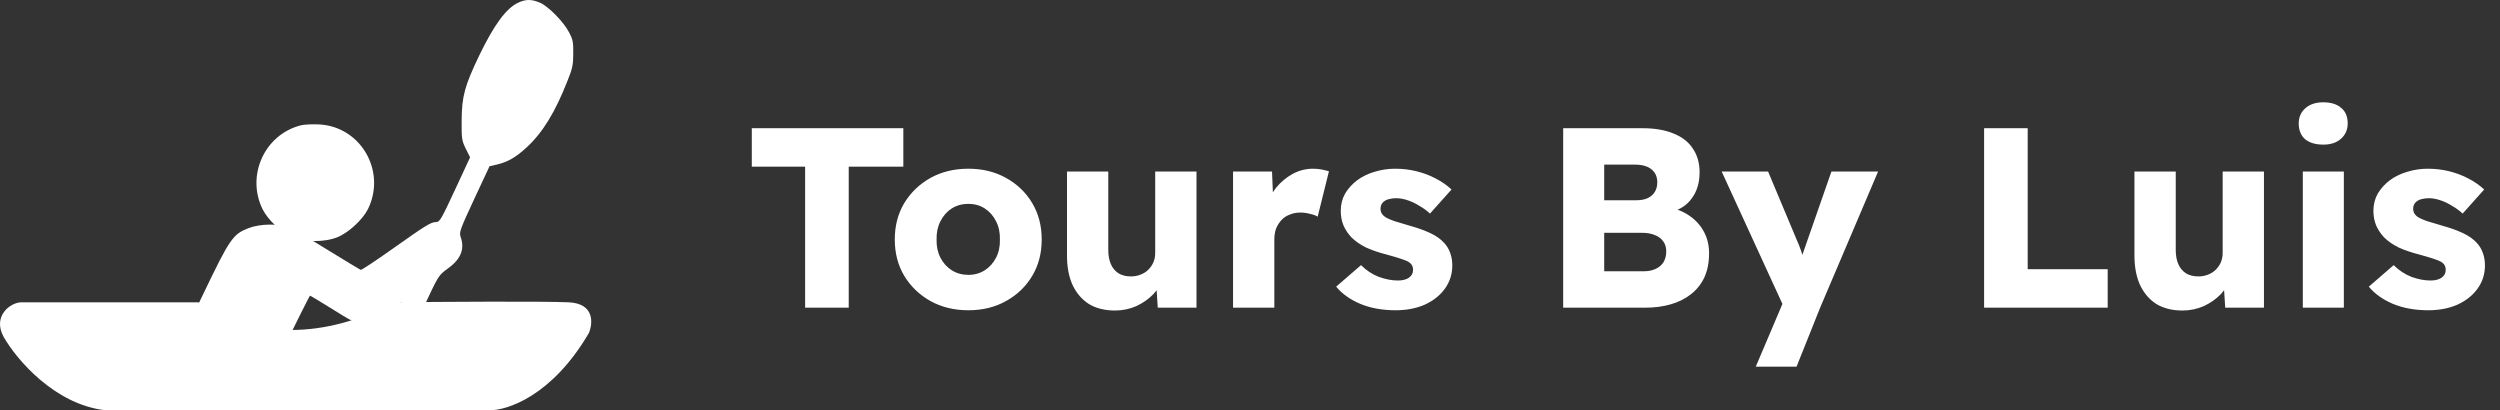
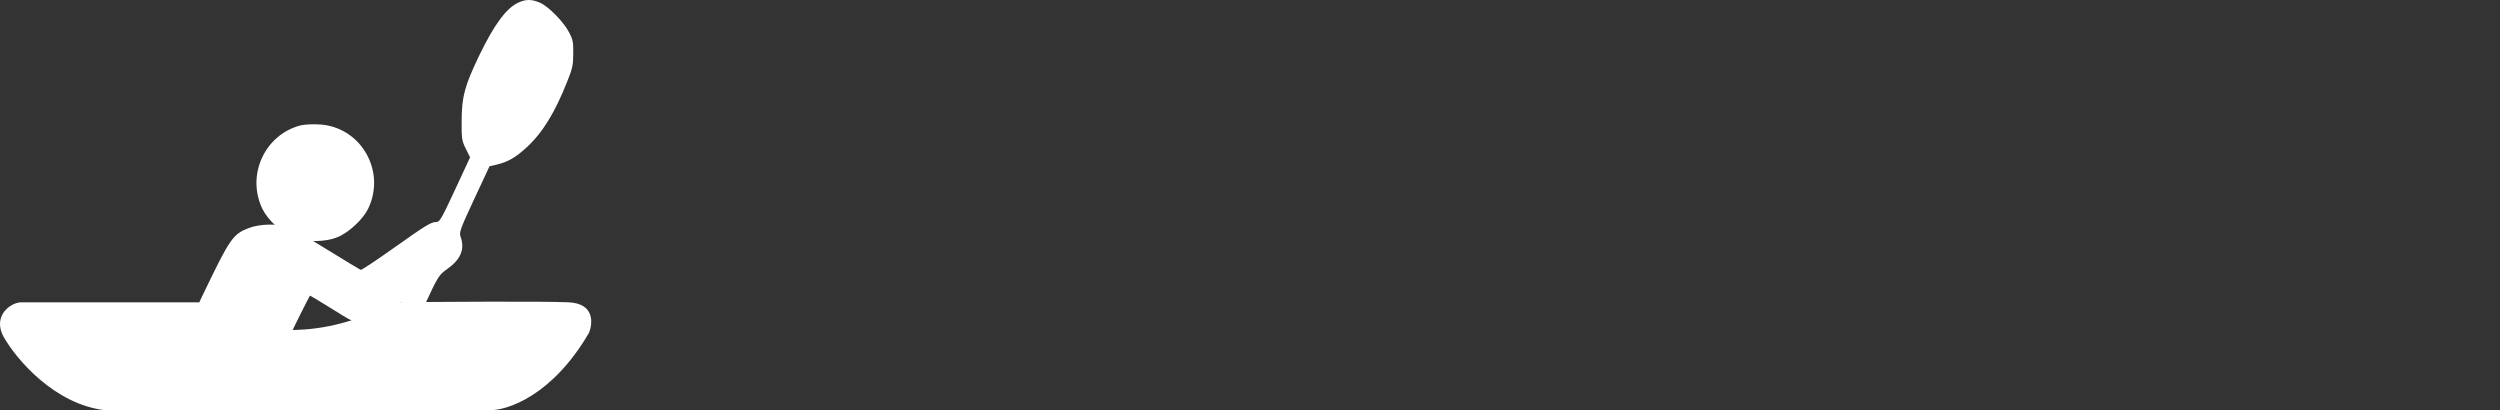
<svg xmlns="http://www.w3.org/2000/svg" width="195" height="32" viewBox="0 0 195 32" fill="none">
  <rect x="0" y="0" width="195" height="32" fill="#333333" stroke="none" />
-   <path d="M62.8 24V13H58.64V10H70.46V13H66.2V24H62.8ZM75.533 24.2C74.427 24.2 73.44 23.96 72.573 23.48C71.72 23 71.04 22.347 70.533 21.52C70.04 20.693 69.793 19.747 69.793 18.68C69.793 17.613 70.04 16.667 70.533 15.84C71.04 15.013 71.72 14.36 72.573 13.88C73.44 13.4 74.427 13.16 75.533 13.16C76.64 13.16 77.62 13.4 78.473 13.88C79.34 14.36 80.02 15.013 80.513 15.84C81.007 16.667 81.253 17.613 81.253 18.68C81.253 19.747 81.007 20.693 80.513 21.52C80.02 22.347 79.34 23 78.473 23.48C77.62 23.96 76.64 24.2 75.533 24.2ZM75.533 21.44C76.013 21.44 76.44 21.32 76.813 21.08C77.187 20.84 77.48 20.513 77.693 20.1C77.907 19.687 78.007 19.213 77.993 18.68C78.007 18.147 77.907 17.673 77.693 17.26C77.48 16.833 77.187 16.5 76.813 16.26C76.44 16.02 76.013 15.9 75.533 15.9C75.053 15.9 74.62 16.02 74.233 16.26C73.86 16.5 73.567 16.833 73.353 17.26C73.14 17.673 73.04 18.147 73.053 18.68C73.04 19.213 73.14 19.687 73.353 20.1C73.567 20.513 73.86 20.84 74.233 21.08C74.62 21.32 75.053 21.44 75.533 21.44ZM86.966 24.22C86.179 24.22 85.506 24.053 84.946 23.72C84.399 23.373 83.972 22.88 83.666 22.24C83.372 21.6 83.226 20.833 83.226 19.94V13.38H86.446V19.5C86.446 19.927 86.512 20.293 86.646 20.6C86.779 20.907 86.979 21.147 87.246 21.32C87.512 21.48 87.832 21.56 88.206 21.56C88.486 21.56 88.739 21.513 88.966 21.42C89.206 21.327 89.406 21.2 89.566 21.04C89.739 20.867 89.872 20.673 89.966 20.46C90.059 20.233 90.106 19.987 90.106 19.72V13.38H93.326V24H90.306L90.166 21.82L90.766 21.58C90.606 22.087 90.339 22.54 89.966 22.94C89.592 23.327 89.146 23.64 88.626 23.88C88.106 24.107 87.552 24.22 86.966 24.22ZM96.178 24V13.38H99.218L99.358 16.84L98.758 16.18C98.918 15.607 99.178 15.093 99.538 14.64C99.911 14.187 100.344 13.827 100.838 13.56C101.331 13.293 101.858 13.16 102.418 13.16C102.658 13.16 102.878 13.18 103.078 13.22C103.291 13.26 103.484 13.307 103.658 13.36L102.778 16.9C102.631 16.807 102.431 16.733 102.178 16.68C101.938 16.613 101.684 16.58 101.418 16.58C101.124 16.58 100.851 16.633 100.598 16.74C100.344 16.833 100.131 16.973 99.958 17.16C99.784 17.347 99.644 17.567 99.538 17.82C99.445 18.073 99.398 18.36 99.398 18.68V24H96.178ZM108.859 24.2C107.819 24.2 106.899 24.033 106.099 23.7C105.313 23.367 104.686 22.92 104.219 22.36L106.159 20.68C106.573 21.093 107.039 21.4 107.559 21.6C108.079 21.787 108.573 21.88 109.039 21.88C109.226 21.88 109.393 21.86 109.539 21.82C109.686 21.78 109.806 21.727 109.899 21.66C110.006 21.58 110.086 21.493 110.139 21.4C110.193 21.293 110.219 21.173 110.219 21.04C110.219 20.773 110.099 20.567 109.859 20.42C109.739 20.353 109.539 20.273 109.259 20.18C108.979 20.087 108.619 19.98 108.179 19.86C107.553 19.7 107.006 19.513 106.539 19.3C106.086 19.073 105.713 18.813 105.419 18.52C105.153 18.24 104.946 17.933 104.799 17.6C104.653 17.253 104.579 16.867 104.579 16.44C104.579 15.947 104.693 15.5 104.919 15.1C105.159 14.7 105.473 14.353 105.859 14.06C106.259 13.767 106.713 13.547 107.219 13.4C107.739 13.24 108.273 13.16 108.819 13.16C109.406 13.16 109.966 13.227 110.499 13.36C111.033 13.493 111.526 13.68 111.979 13.92C112.446 14.16 112.859 14.447 113.219 14.78L111.539 16.66C111.299 16.433 111.026 16.233 110.719 16.06C110.426 15.873 110.119 15.727 109.799 15.62C109.479 15.513 109.186 15.46 108.919 15.46C108.719 15.46 108.539 15.48 108.379 15.52C108.233 15.547 108.106 15.6 107.999 15.68C107.893 15.747 107.813 15.833 107.759 15.94C107.706 16.033 107.679 16.147 107.679 16.28C107.679 16.413 107.713 16.54 107.779 16.66C107.859 16.78 107.966 16.88 108.099 16.96C108.233 17.04 108.446 17.133 108.739 17.24C109.033 17.333 109.433 17.453 109.939 17.6C110.566 17.773 111.106 17.967 111.559 18.18C112.013 18.393 112.373 18.647 112.639 18.94C112.853 19.167 113.013 19.433 113.119 19.74C113.226 20.033 113.279 20.353 113.279 20.7C113.279 21.38 113.086 21.987 112.699 22.52C112.326 23.04 111.806 23.453 111.139 23.76C110.473 24.053 109.713 24.2 108.859 24.2ZM121.928 24V10H128.108C129.068 10 129.881 10.14 130.548 10.42C131.215 10.687 131.715 11.08 132.048 11.6C132.395 12.107 132.568 12.72 132.568 13.44C132.568 14.24 132.368 14.913 131.968 15.46C131.581 16.007 131.015 16.373 130.268 16.56L130.228 16.18C130.855 16.313 131.395 16.547 131.848 16.88C132.315 17.213 132.675 17.627 132.928 18.12C133.181 18.6 133.308 19.147 133.308 19.76C133.308 20.467 133.188 21.087 132.948 21.62C132.708 22.14 132.361 22.58 131.908 22.94C131.455 23.3 130.921 23.567 130.308 23.74C129.708 23.913 129.041 24 128.308 24H121.928ZM125.128 21.16H128.188C128.561 21.16 128.875 21.1 129.128 20.98C129.395 20.86 129.601 20.687 129.748 20.46C129.895 20.22 129.968 19.933 129.968 19.6C129.968 19.293 129.888 19.033 129.728 18.82C129.581 18.607 129.368 18.447 129.088 18.34C128.808 18.22 128.475 18.16 128.088 18.16H125.128V21.16ZM125.128 15.62H127.628C127.975 15.62 128.268 15.567 128.508 15.46C128.761 15.34 128.948 15.18 129.068 14.98C129.201 14.767 129.268 14.513 129.268 14.22C129.268 13.793 129.121 13.46 128.828 13.22C128.535 12.967 128.095 12.84 127.508 12.84H125.128V15.62ZM136.951 28.6L139.371 22.9L139.411 24.54L134.291 13.38H137.911L140.151 18.72C140.271 18.987 140.385 19.273 140.491 19.58C140.598 19.887 140.678 20.18 140.731 20.46L140.291 20.72C140.371 20.52 140.458 20.273 140.551 19.98C140.658 19.673 140.771 19.347 140.891 19L142.851 13.38H146.491L141.971 24L140.131 28.6H136.951ZM154.76 24V10H158.16V21H164.4V24H154.76ZM170.228 24.22C169.441 24.22 168.768 24.053 168.208 23.72C167.661 23.373 167.234 22.88 166.928 22.24C166.634 21.6 166.488 20.833 166.488 19.94V13.38H169.708V19.5C169.708 19.927 169.774 20.293 169.908 20.6C170.041 20.907 170.241 21.147 170.508 21.32C170.774 21.48 171.094 21.56 171.468 21.56C171.748 21.56 172.001 21.513 172.228 21.42C172.468 21.327 172.668 21.2 172.828 21.04C173.001 20.867 173.134 20.673 173.228 20.46C173.321 20.233 173.368 19.987 173.368 19.72V13.38H176.588V24H173.568L173.428 21.82L174.028 21.58C173.868 22.087 173.601 22.54 173.228 22.94C172.854 23.327 172.408 23.64 171.888 23.88C171.368 24.107 170.814 24.22 170.228 24.22ZM179.62 24V13.38H182.82V24H179.62ZM181.22 11.28C180.62 11.28 180.146 11.14 179.8 10.86C179.466 10.567 179.3 10.153 179.3 9.62C179.3 9.14 179.473 8.747 179.82 8.44C180.166 8.133 180.633 7.98 181.22 7.98C181.82 7.98 182.286 8.127 182.62 8.42C182.953 8.7 183.12 9.1 183.12 9.62C183.12 10.113 182.946 10.513 182.6 10.82C182.266 11.127 181.806 11.28 181.22 11.28ZM189.406 24.2C188.366 24.2 187.446 24.033 186.646 23.7C185.86 23.367 185.233 22.92 184.766 22.36L186.706 20.68C187.12 21.093 187.586 21.4 188.106 21.6C188.626 21.787 189.12 21.88 189.586 21.88C189.773 21.88 189.94 21.86 190.086 21.82C190.233 21.78 190.353 21.727 190.446 21.66C190.553 21.58 190.633 21.493 190.686 21.4C190.74 21.293 190.766 21.173 190.766 21.04C190.766 20.773 190.646 20.567 190.406 20.42C190.286 20.353 190.086 20.273 189.806 20.18C189.526 20.087 189.166 19.98 188.726 19.86C188.1 19.7 187.553 19.513 187.086 19.3C186.633 19.073 186.26 18.813 185.966 18.52C185.7 18.24 185.493 17.933 185.346 17.6C185.2 17.253 185.126 16.867 185.126 16.44C185.126 15.947 185.24 15.5 185.466 15.1C185.706 14.7 186.02 14.353 186.406 14.06C186.806 13.767 187.26 13.547 187.766 13.4C188.286 13.24 188.82 13.16 189.366 13.16C189.953 13.16 190.513 13.227 191.046 13.36C191.58 13.493 192.073 13.68 192.526 13.92C192.993 14.16 193.406 14.447 193.766 14.78L192.086 16.66C191.846 16.433 191.573 16.233 191.266 16.06C190.973 15.873 190.666 15.727 190.346 15.62C190.026 15.513 189.733 15.46 189.466 15.46C189.266 15.46 189.086 15.48 188.926 15.52C188.78 15.547 188.653 15.6 188.546 15.68C188.44 15.747 188.36 15.833 188.306 15.94C188.253 16.033 188.226 16.147 188.226 16.28C188.226 16.413 188.26 16.54 188.326 16.66C188.406 16.78 188.513 16.88 188.646 16.96C188.78 17.04 188.993 17.133 189.286 17.24C189.58 17.333 189.98 17.453 190.486 17.6C191.113 17.773 191.653 17.967 192.106 18.18C192.56 18.393 192.92 18.647 193.186 18.94C193.4 19.167 193.56 19.433 193.666 19.74C193.773 20.033 193.826 20.353 193.826 20.7C193.826 21.38 193.633 21.987 193.246 22.52C192.873 23.04 192.353 23.453 191.686 23.76C191.02 24.053 190.26 24.2 189.406 24.2Z" fill="white" />
  <path d="M38.137 31.999H8.206C4.243 31.544 1.285 28.017 0.302 26.31C-0.626 24.672 0.801 23.58 1.672 23.58H15.478C21.296 27.493 27.949 25.21 30.549 23.58C34.308 23.542 42.332 23.488 44.355 23.58C46.379 23.671 46.252 25.21 45.936 25.969C43.069 30.884 39.542 32.037 38.137 31.999Z" fill="white" />
  <path d="M40.421 0.209C39.489 0.639 38.544 1.919 37.372 4.345C36.248 6.689 36.021 7.526 36.009 9.367C35.997 10.838 36.021 10.957 36.332 11.603L36.667 12.272L35.495 14.795C34.431 17.079 34.3 17.318 34.024 17.318C33.606 17.33 33.283 17.521 30.617 19.41C29.314 20.331 28.201 21.072 28.142 21.048C28.082 21.036 26.922 20.331 25.559 19.493C24.196 18.644 22.845 17.867 22.546 17.748C21.757 17.425 20.299 17.449 19.414 17.784C18.158 18.262 17.931 18.609 15.851 22.937L13.985 26.822C14.977 26.392 16.342 25.469 13.985 26.822C16.342 25.244 16.679 24.796 13.985 26.822L22.666 26.094C20.777 26.214 21.04 26.094 22.666 26.094C19.708 26.214 22.386 26.027 22.666 26.094C21.669 26.069 22.367 26.022 22.666 26.094C23.431 26.273 31.713 26.33 29.804 26.321C31.713 26.03 31.938 26.142 29.804 26.321L30.03 26.33L31.908 26.487C31.04 25.693 32.159 26.726 31.908 26.487C31.764 26.343 31.377 25.918 30.928 26.094C30.591 25.805 29.694 26.097 31.04 26.321C30.131 26.214 31.931 26.498 31.908 26.487C31.896 26.463 32.41 25.327 33.044 23.964C34.203 21.477 34.215 21.465 34.909 20.963C35.949 20.222 36.272 19.421 35.925 18.465C35.806 18.118 35.889 17.891 36.989 15.523L38.185 12.965L38.771 12.833C39.608 12.631 40.242 12.272 41.079 11.495C42.334 10.336 43.303 8.757 44.283 6.259C44.653 5.338 44.714 5.039 44.714 4.166C44.725 3.282 44.678 3.066 44.391 2.529C43.973 1.716 42.801 0.52 42.143 0.221C41.485 -0.066 41.031 -0.078 40.421 0.209ZM25.631 23.929C27.497 25.101 27.712 25.209 28.285 25.209C28.872 25.209 29.014 25.137 30.294 24.217C30.844 23.834 31.31 23.535 31.334 23.559C31.358 23.583 31.083 24.217 30.724 24.97C30.163 26.153 30.043 26.345 29.804 26.321C31.428 26.328 22.204 26.098 22.666 26.094C20.765 26.047 22.666 26.118 22.666 26.094C22.666 26.022 24.148 23.057 24.184 23.057C24.208 23.057 24.854 23.451 25.631 23.929Z" fill="white" />
  <path d="M23.468 9.774C20.645 10.491 19.187 13.672 20.478 16.314C20.909 17.175 21.973 18.167 22.869 18.514C23.838 18.896 25.32 18.896 26.289 18.514C27.174 18.167 28.285 17.139 28.704 16.302C30.163 13.325 28.106 9.823 24.831 9.703C24.328 9.679 23.719 9.714 23.468 9.774Z" fill="white" />
-   <path d="M14.431 26.032L32.046 25.92L31.934 26.481L13.982 26.817L14.431 26.032Z" fill="white" />
</svg>